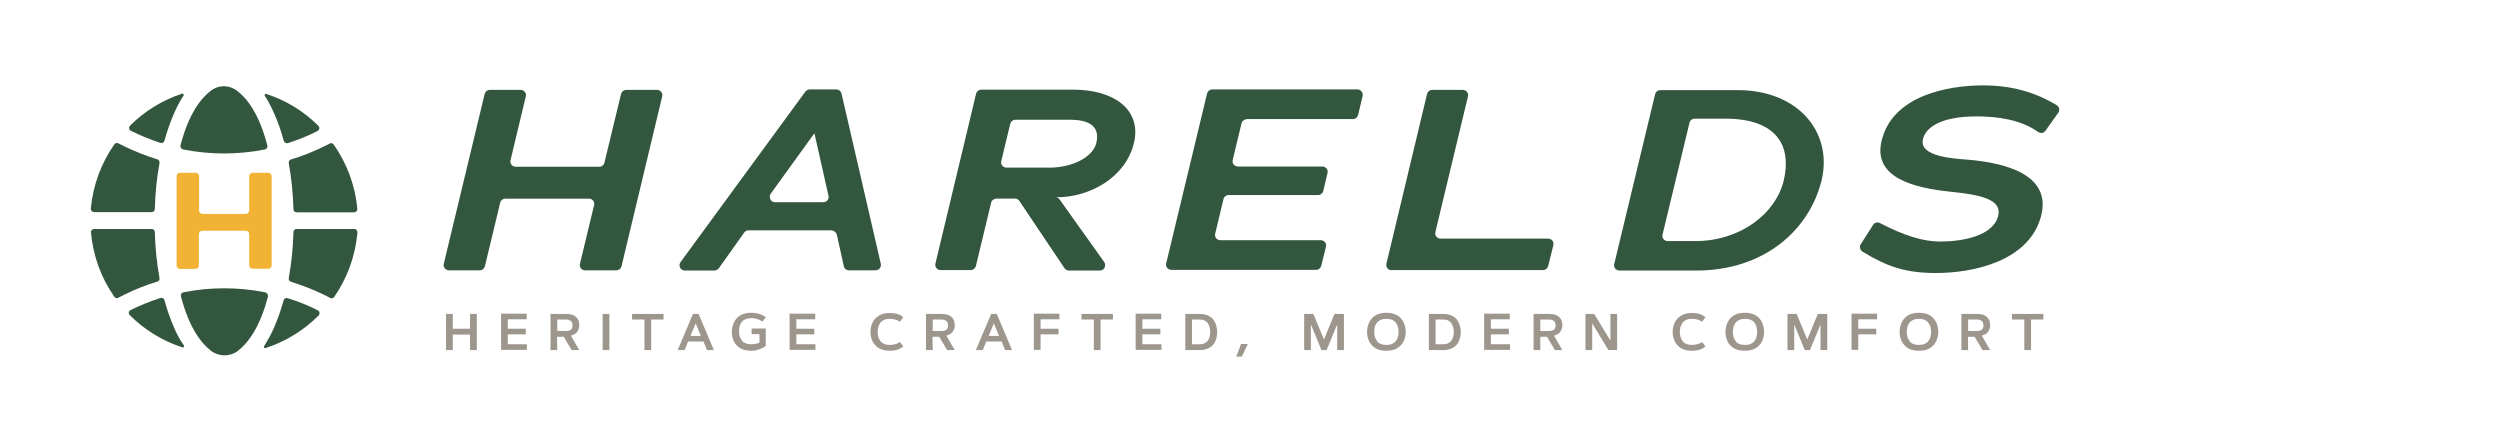
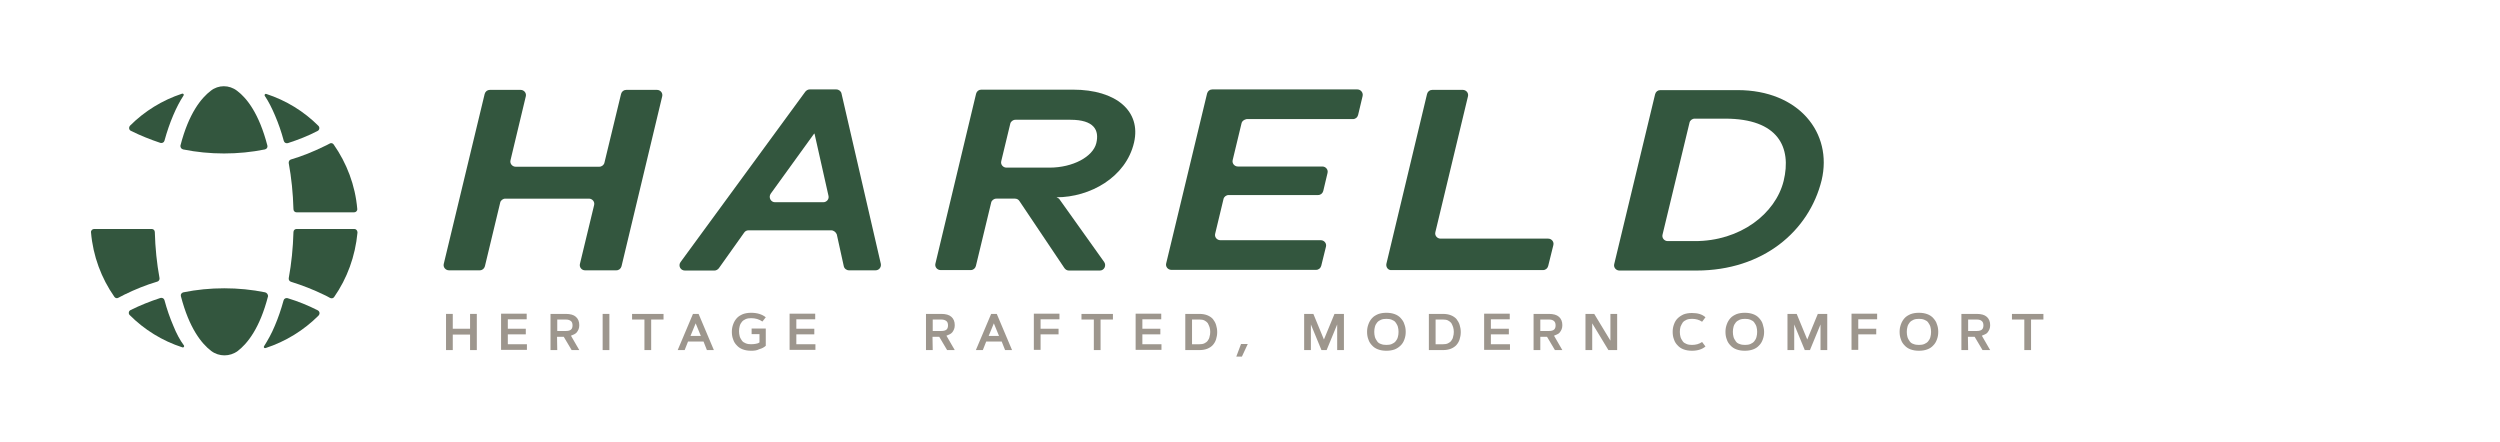
<svg xmlns="http://www.w3.org/2000/svg" version="1.1" id="Art" x="0px" y="0px" viewBox="0 0 1112.6 196.6" style="enable-background:new 0 0 1112.6 196.6;" xml:space="preserve">
  <style type="text/css">
	.st0{fill:#33563E;}
	.st1{fill:#9D968D;}
	.st2{fill:#F2B334;}
</style>
  <g>
    <g>
      <path class="st0" d="M258.1,117.4l6.3-26.1c0.4-1.5-0.8-2.9-2.3-2.9h-37.2c-1.1,0-2.1,0.8-2.3,1.8l-6.8,28.3    c-0.3,1.1-1.2,1.8-2.3,1.8h-13.7c-1.5,0-2.7-1.4-2.3-2.9l18.2-75.6c0.3-1.1,1.2-1.8,2.3-1.8h13.7c1.5,0,2.7,1.4,2.3,2.9l-6.8,28.4    c-0.4,1.5,0.8,2.9,2.3,2.9h37.2c1.1,0,2.1-0.8,2.3-1.8l7.4-30.6c0.3-1.1,1.2-1.8,2.3-1.8h13.7c1.5,0,2.7,1.4,2.3,2.9l-18.1,75.6    c-0.3,1.1-1.2,1.8-2.3,1.8h-13.8C258.9,120.4,257.7,118.9,258.1,117.4L258.1,117.4z" />
      <path class="st0" d="M369.9,102.5h-36.8c-0.8,0-1.5,0.4-1.9,1l-11.3,15.9c-0.5,0.6-1.2,1-1.9,1h-13.2c-2,0-3.1-2.2-1.9-3.8    l55.5-75.8c0.5-0.6,1.2-1,1.9-1h11.9c1.1,0,2.1,0.8,2.3,1.8l17.5,75.8c0.3,1.5-0.8,2.9-2.3,2.9h-11.9c-1.1,0-2.1-0.8-2.3-1.9    l-3.1-14.1C372,103.3,371,102.5,369.9,102.5L369.9,102.5z M362.3,59.5L343,86.2c-1.1,1.6,0,3.8,1.9,3.8h21.5    c1.5,0,2.7-1.4,2.3-2.9l-6.2-27.6L362.3,59.5L362.3,59.5z" />
      <path class="st0" d="M470.2,87.8l1.1,0.6l20.1,28.2c1.1,1.6,0,3.8-1.9,3.8h-13.8c-0.8,0-1.5-0.4-2-1.1l-20-29.8    c-0.4-0.7-1.2-1.1-2-1.1h-8.3c-1.1,0-2.1,0.8-2.3,1.8l-6.8,28.2c-0.3,1.1-1.2,1.8-2.3,1.8h-13.4c-1.5,0-2.7-1.4-2.3-2.9l18.1-75.6    c0.3-1.1,1.2-1.8,2.3-1.8h40.8c19.3,0,30.4,9.6,27.2,23.5C501.1,79,485,87.8,470.2,87.8L470.2,87.8z M476.4,53.3h-24.5    c-1.1,0-2.1,0.8-2.3,1.8l-4,16.6c-0.4,1.5,0.8,2.9,2.3,2.9h19.2c10.3,0,19.3-4.8,20.8-10.9C489.3,57.9,486.9,53.3,476.4,53.3    L476.4,53.3z" />
      <path class="st0" d="M552.5,55l-3.9,16.2c-0.4,1.5,0.8,2.9,2.3,2.9h37.6c1.5,0,2.7,1.4,2.3,2.9l-1.9,8c-0.3,1.1-1.2,1.8-2.3,1.8    h-39.8c-1.1,0-2.1,0.8-2.3,1.8l-3.7,15.4c-0.4,1.5,0.8,2.9,2.3,2.9h44.7c1.5,0,2.7,1.4,2.3,2.9l-2.1,8.5c-0.3,1.1-1.2,1.8-2.3,1.8    h-64.4c-1.5,0-2.7-1.4-2.3-2.9l18.2-75.6c0.3-1.1,1.2-1.8,2.3-1.8h64.6c1.5,0,2.7,1.5,2.3,3l-2,8.4c-0.3,1.1-1.2,1.8-2.3,1.8    h-47.3C553.7,53.2,552.7,53.9,552.5,55L552.5,55z" />
      <path class="st0" d="M617,117.4l18.1-75.6c0.3-1.1,1.2-1.8,2.3-1.8H651c1.5,0,2.7,1.4,2.3,2.9l-14.5,60.4    c-0.4,1.5,0.8,2.9,2.3,2.9H689c1.5,0,2.7,1.4,2.3,2.9l-2.3,9.3c-0.3,1.1-1.2,1.8-2.3,1.8h-67.3C617.8,120.4,616.7,118.9,617,117.4    L617,117.4z" />
      <path class="st0" d="M755,120.4h-34.3c-1.5,0-2.7-1.4-2.3-2.9l18.2-75.6c0.3-1.1,1.2-1.8,2.3-1.8h34.4c27.2,0,42.4,19,37.4,40.1    C805.1,102.9,784.6,120.4,755,120.4L755,120.4z M767.7,52.8h-13.5c-1.1,0-2.1,0.8-2.3,1.8l-12,49.8c-0.4,1.5,0.8,2.9,2.3,2.9h11.9    c20.4,0.1,36.1-12.2,39.7-26.8C797.4,65.6,791.5,52.8,767.7,52.8L767.7,52.8z" />
-       <path class="st0" d="M879.6,51.8c-16.5,0-22.7,5.3-23.8,10.1c-2,8.1,14.7,8.7,20.4,9.2c15.8,1.4,36.9,6.4,32.2,24.9    c-5.2,20.3-30.4,25.5-46.7,25.5c-13.7,0-21.8-2.8-32.8-9.5c-1.1-0.7-1.5-2.2-0.8-3.3l5.5-8.6c0.7-1.1,2-1.4,3.1-0.8    c10.8,5.6,19.2,8.2,26.8,8.2c9.9,0,23.6-2.5,25.8-11.5c1.7-7.3-7.8-9.3-21.4-10.7c-16.4-1.7-34.5-6.3-30.5-22.7    c4.9-20.3,29.9-24.6,45.2-24.6c12.6,0,23.1,3,32.7,8.8c1.2,0.7,1.5,2.3,0.7,3.4l-5.7,8c-0.8,1.1-2.2,1.3-3.3,0.5    C899.4,53.3,889.2,51.8,879.6,51.8L879.6,51.8z" />
    </g>
    <g>
      <path class="st1" d="M209.2,146.3v-6.6h3v16.1h-3v-6.9h-7.7v6.9h-3v-16.1h3v6.6H209.2z" />
      <path class="st1" d="M226,146.3h8v2.5h-8v4.4h8.5v2.5H223v-16.1h11.4v2.5H226V146.3L226,146.3z" />
      <path class="st1" d="M248,155.8h-3v-16.1h6.8c2,0,3.5,0.4,4.5,1.3s1.5,2.1,1.5,3.7c0,0.7-0.1,1.3-0.3,1.8c-0.2,0.5-0.5,1-0.8,1.4    c-0.4,0.4-0.7,0.7-1.2,0.9c-0.4,0.2-0.9,0.4-1.4,0.6l3.7,6.4h-3.4l-3.5-5.9h-3L248,155.8L248,155.8z M251.8,142.2H248v5.1h3.8    c1.1,0,1.8-0.2,2.3-0.6c0.5-0.4,0.7-1.1,0.7-1.9s-0.2-1.5-0.7-1.9S252.9,142.2,251.8,142.2L251.8,142.2z" />
      <path class="st1" d="M268.2,155.8v-16.1h3v16.1H268.2z" />
      <path class="st1" d="M281.3,139.7h14v2.5h-5.5v13.6h-3v-13.6h-5.5L281.3,139.7L281.3,139.7z" />
      <path class="st1" d="M306.2,152l-1.5,3.8h-3.1l6.8-16.1h2.5l6.8,16.1h-3.1l-1.5-3.8H306.2z M309.6,143.9l-2.3,5.6h4.6L309.6,143.9    L309.6,143.9z" />
      <path class="st1" d="M334.3,156.1c-1.4,0-2.6-0.2-3.7-0.6c-1.1-0.4-2-1-2.7-1.8c-0.7-0.7-1.3-1.6-1.6-2.6c-0.4-1-0.6-2.1-0.6-3.4    s0.2-2.3,0.6-3.4s0.9-1.9,1.6-2.7s1.6-1.3,2.7-1.8c1.1-0.4,2.3-0.6,3.7-0.6c2.7,0,4.9,0.7,6.5,2l-1.5,1.9c-1.4-1-3.1-1.5-5-1.5    c-0.9,0-1.7,0.1-2.4,0.4c-0.7,0.3-1.3,0.7-1.7,1.2s-0.8,1.1-1,1.9c-0.2,0.7-0.3,1.5-0.3,2.3s0.1,1.6,0.3,2.3    c0.2,0.7,0.6,1.3,1,1.9s1,0.9,1.7,1.2c0.7,0.3,1.5,0.4,2.4,0.4c0.8,0,1.5-0.1,2.1-0.2c0.7-0.1,1.2-0.3,1.6-0.6v-3.7h-3.5v-2.5h6.3    v7.7c-0.8,0.7-1.7,1.2-2.9,1.5C336.8,156,335.6,156.1,334.3,156.1L334.3,156.1z" />
      <path class="st1" d="M354.4,146.3h8v2.5h-8v4.4h8.5v2.5h-11.5v-16.1h11.4v2.5h-8.4V146.3L354.4,146.3z" />
-       <path class="st1" d="M390.9,145.4c-0.2,0.7-0.3,1.5-0.3,2.3s0.1,1.6,0.3,2.3c0.2,0.7,0.6,1.3,1,1.9s1,0.9,1.7,1.2    c0.7,0.3,1.5,0.4,2.4,0.4c1.7,0,3.2-0.4,4.5-1.3l1.5,2c-1.4,1.2-3.4,1.9-6,1.9c-1.4,0-2.6-0.2-3.7-0.6c-1.1-0.4-2-1-2.7-1.8    c-0.7-0.7-1.3-1.6-1.6-2.6c-0.4-1-0.6-2.1-0.6-3.4s0.2-2.3,0.6-3.4s0.9-1.9,1.6-2.6c0.7-0.7,1.6-1.3,2.7-1.8    c1.1-0.4,2.3-0.6,3.7-0.6c2.6,0,4.6,0.6,6,1.9l-1.5,2c-1.3-0.9-2.9-1.3-4.5-1.3c-0.9,0-1.7,0.1-2.4,0.4c-0.7,0.3-1.3,0.7-1.7,1.2    S391.1,144.7,390.9,145.4L390.9,145.4z" />
      <path class="st1" d="M415.1,155.8h-3v-16.1h6.8c2,0,3.5,0.4,4.5,1.3s1.5,2.1,1.5,3.7c0,0.7-0.1,1.3-0.3,1.8    c-0.2,0.5-0.5,1-0.8,1.4c-0.4,0.4-0.7,0.7-1.2,0.9c-0.4,0.2-0.9,0.4-1.4,0.6l3.7,6.4h-3.4l-3.5-5.9h-3L415.1,155.8L415.1,155.8z     M418.9,142.2h-3.8v5.1h3.8c1.1,0,1.8-0.2,2.3-0.6c0.5-0.4,0.7-1.1,0.7-1.9s-0.2-1.5-0.7-1.9S420,142.2,418.9,142.2L418.9,142.2z" />
      <path class="st1" d="M438.9,152l-1.5,3.8h-3.1l6.8-16.1h2.5l6.8,16.1h-3.1l-1.5-3.8H438.9z M442.3,143.9l-2.3,5.6h4.6L442.3,143.9    L442.3,143.9z" />
      <path class="st1" d="M463.1,146.3h8v2.5h-8v6.9h-3v-16.1h11.4v2.5h-8.4V146.3L463.1,146.3z" />
      <path class="st1" d="M481.3,139.7h14v2.5h-5.5v13.6h-3v-13.6h-5.5L481.3,139.7L481.3,139.7z" />
      <path class="st1" d="M508.4,146.3h8v2.5h-8v4.4h8.5v2.5h-11.5v-16.1h11.4v2.5h-8.4L508.4,146.3L508.4,146.3z" />
      <path class="st1" d="M541.2,144.6c0.3,1,0.5,2,0.5,3.2s-0.2,2.2-0.5,3.2c-0.3,1-0.8,1.8-1.4,2.5c-0.6,0.7-1.5,1.3-2.5,1.7    c-1,0.4-2.2,0.6-3.5,0.6h-6.3v-16.1h6.3c1.3,0,2.5,0.2,3.5,0.6c1,0.4,1.9,1,2.5,1.7C540.4,142.8,540.9,143.6,541.2,144.6    L541.2,144.6z M530.5,142.2v11h3.3c0.8,0,1.6-0.1,2.2-0.4c0.6-0.3,1.2-0.7,1.5-1.2c0.4-0.5,0.7-1.1,0.8-1.8    c0.2-0.6,0.3-1.3,0.3-2.1s-0.1-1.4-0.3-2.1c-0.2-0.6-0.5-1.2-0.8-1.8c-0.4-0.5-0.9-0.9-1.5-1.2c-0.6-0.3-1.4-0.4-2.2-0.4    L530.5,142.2L530.5,142.2z" />
      <path class="st1" d="M550.2,158.7l2.1-5.6h3l-2.6,5.6H550.2z" />
      <path class="st1" d="M584.5,139.7l4.7,11.4l4.7-11.4h4.2v16.1h-3v-11.4l-4.7,11.4h-2.3l-4.7-11.4v11.4h-3v-16.1H584.5L584.5,139.7    z" />
      <path class="st1" d="M620.7,155.5c-1.1,0.4-2.3,0.6-3.7,0.6s-2.6-0.2-3.7-0.6c-1.1-0.4-2-1-2.7-1.8c-0.7-0.7-1.3-1.6-1.6-2.6    c-0.4-1-0.6-2.1-0.6-3.4s0.2-2.3,0.6-3.4s0.9-1.9,1.6-2.7s1.6-1.3,2.7-1.8c1.1-0.4,2.3-0.6,3.7-0.6s2.6,0.2,3.7,0.6    c1.1,0.4,2,1,2.7,1.8s1.3,1.6,1.6,2.7c0.4,1,0.6,2.1,0.6,3.4s-0.2,2.3-0.6,3.4s-0.9,1.9-1.6,2.6    C622.6,154.5,621.7,155.1,620.7,155.5z M614.6,153.1c0.7,0.3,1.5,0.4,2.4,0.4s1.7-0.1,2.4-0.4c0.7-0.3,1.3-0.7,1.7-1.2    c0.4-0.5,0.8-1.1,1-1.9c0.2-0.7,0.3-1.5,0.3-2.3s-0.1-1.6-0.3-2.3c-0.2-0.7-0.6-1.3-1-1.9s-1-0.9-1.7-1.2    c-0.7-0.3-1.5-0.4-2.4-0.4s-1.7,0.1-2.4,0.4c-0.7,0.3-1.3,0.7-1.7,1.2c-0.4,0.5-0.8,1.1-1,1.9c-0.2,0.7-0.3,1.5-0.3,2.3    s0.1,1.6,0.3,2.3c0.2,0.7,0.6,1.3,1,1.9S613.9,152.9,614.6,153.1z" />
      <path class="st1" d="M649.6,144.6c0.3,1,0.5,2,0.5,3.2s-0.2,2.2-0.5,3.2c-0.3,1-0.8,1.8-1.4,2.5c-0.6,0.7-1.5,1.3-2.5,1.7    c-1,0.4-2.2,0.6-3.5,0.6h-6.3v-16.1h6.3c1.3,0,2.5,0.2,3.5,0.6c1,0.4,1.9,1,2.5,1.7C648.8,142.8,649.3,143.6,649.6,144.6    L649.6,144.6z M638.9,142.2v11h3.3c0.8,0,1.6-0.1,2.2-0.4c0.6-0.3,1.2-0.7,1.5-1.2c0.4-0.5,0.7-1.1,0.8-1.8    c0.2-0.6,0.3-1.3,0.3-2.1s-0.1-1.4-0.3-2.1s-0.5-1.2-0.8-1.8c-0.4-0.5-0.9-0.9-1.5-1.2c-0.6-0.3-1.4-0.4-2.2-0.4L638.9,142.2    L638.9,142.2z" />
      <path class="st1" d="M663.5,146.3h8v2.5h-8v4.4h8.5v2.5h-11.5v-16.1h11.4v2.5h-8.4L663.5,146.3L663.5,146.3z" />
      <path class="st1" d="M685.5,155.8h-3v-16.1h6.8c2,0,3.5,0.4,4.5,1.3s1.5,2.1,1.5,3.7c0,0.7-0.1,1.3-0.3,1.8    c-0.2,0.5-0.5,1-0.8,1.4c-0.3,0.4-0.7,0.7-1.2,0.9c-0.4,0.2-0.9,0.4-1.4,0.6l3.7,6.4H692l-3.5-5.9h-3L685.5,155.8L685.5,155.8z     M689.3,142.2h-3.8v5.1h3.8c1.1,0,1.8-0.2,2.3-0.6c0.5-0.4,0.7-1.1,0.7-1.9s-0.2-1.5-0.7-1.9C691.1,142.4,690.3,142.2,689.3,142.2    L689.3,142.2z" />
      <path class="st1" d="M705.6,155.8v-16.1h3.9l7.2,11.9v-11.9h3v16.1h-3.9l-7.2-11.9v11.9H705.6z" />
      <path class="st1" d="M747.9,145.4c-0.2,0.7-0.3,1.5-0.3,2.3s0.1,1.6,0.3,2.3c0.2,0.7,0.6,1.3,1,1.9s1,0.9,1.7,1.2    c0.7,0.3,1.5,0.4,2.4,0.4c1.7,0,3.2-0.4,4.5-1.3l1.5,2c-1.4,1.2-3.4,1.9-6,1.9c-1.4,0-2.6-0.2-3.7-0.6c-1.1-0.4-2-1-2.7-1.8    c-0.7-0.7-1.3-1.6-1.6-2.6c-0.4-1-0.6-2.1-0.6-3.4s0.2-2.3,0.6-3.4s0.9-1.9,1.6-2.6c0.7-0.7,1.6-1.3,2.7-1.8    c1.1-0.4,2.3-0.6,3.7-0.6c2.6,0,4.6,0.6,6,1.9l-1.5,2c-1.3-0.9-2.8-1.3-4.5-1.3c-0.9,0-1.7,0.1-2.4,0.4c-0.7,0.3-1.3,0.7-1.7,1.2    C748.5,144.1,748.2,144.7,747.9,145.4L747.9,145.4z" />
      <path class="st1" d="M780.2,155.5c-1.1,0.4-2.3,0.6-3.7,0.6s-2.6-0.2-3.7-0.6c-1.1-0.4-2-1-2.7-1.8c-0.7-0.7-1.3-1.6-1.6-2.6    c-0.4-1-0.6-2.1-0.6-3.4s0.2-2.3,0.6-3.4s0.9-1.9,1.6-2.7s1.6-1.3,2.7-1.8c1.1-0.4,2.3-0.6,3.7-0.6s2.6,0.2,3.7,0.6    c1.1,0.4,2,1,2.7,1.8s1.3,1.6,1.6,2.7s0.6,2.1,0.6,3.4s-0.2,2.3-0.6,3.4s-0.9,1.9-1.6,2.6C782.2,154.5,781.3,155.1,780.2,155.5z     M774.2,153.1c0.7,0.3,1.5,0.4,2.4,0.4s1.7-0.1,2.4-0.4c0.7-0.3,1.3-0.7,1.7-1.2c0.4-0.5,0.8-1.1,1-1.9c0.2-0.7,0.3-1.5,0.3-2.3    s-0.1-1.6-0.3-2.3c-0.2-0.7-0.6-1.3-1-1.9s-1-0.9-1.7-1.2c-0.7-0.3-1.5-0.4-2.4-0.4s-1.7,0.1-2.4,0.4c-0.7,0.3-1.3,0.7-1.7,1.2    c-0.4,0.5-0.8,1.1-1,1.9c-0.2,0.7-0.3,1.5-0.3,2.3s0.1,1.6,0.3,2.3c0.2,0.7,0.6,1.3,1,1.9S773.5,152.9,774.2,153.1z" />
      <path class="st1" d="M799.6,139.7l4.7,11.4l4.7-11.4h4.2v16.1h-3v-11.4l-4.7,11.4h-2.3l-4.7-11.4v11.4h-3v-16.1H799.6L799.6,139.7    z" />
      <path class="st1" d="M827,146.3h8v2.5h-8v6.9h-3v-16.1h11.4v2.5H827L827,146.3L827,146.3z" />
      <path class="st1" d="M857.7,155.5c-1.1,0.4-2.3,0.6-3.7,0.6s-2.6-0.2-3.7-0.6c-1.1-0.4-2-1-2.7-1.8c-0.7-0.7-1.3-1.6-1.6-2.6    c-0.4-1-0.6-2.1-0.6-3.4s0.2-2.3,0.6-3.4s0.9-1.9,1.6-2.7s1.6-1.3,2.7-1.8c1.1-0.4,2.3-0.6,3.7-0.6s2.6,0.2,3.7,0.6    c1.1,0.4,2,1,2.7,1.8s1.3,1.6,1.6,2.7c0.4,1,0.6,2.1,0.6,3.4s-0.2,2.3-0.6,3.4s-0.9,1.9-1.6,2.6    C859.7,154.5,858.8,155.1,857.7,155.5z M851.6,153.1c0.7,0.3,1.5,0.4,2.4,0.4s1.7-0.1,2.4-0.4c0.7-0.3,1.3-0.7,1.7-1.2    c0.4-0.5,0.8-1.1,1-1.9c0.2-0.7,0.3-1.5,0.3-2.3s-0.1-1.6-0.3-2.3c-0.2-0.7-0.6-1.3-1-1.9s-1-0.9-1.7-1.2    c-0.7-0.3-1.5-0.4-2.4-0.4s-1.7,0.1-2.4,0.4c-0.7,0.3-1.3,0.7-1.7,1.2c-0.4,0.5-0.8,1.1-1,1.9c-0.2,0.7-0.3,1.5-0.3,2.3    s0.1,1.6,0.3,2.3c0.2,0.7,0.6,1.3,1,1.9S850.9,152.9,851.6,153.1z" />
      <path class="st1" d="M875.9,155.8h-3v-16.1h6.8c2,0,3.5,0.4,4.5,1.3s1.5,2.1,1.5,3.7c0,0.7-0.1,1.3-0.3,1.8    c-0.2,0.5-0.5,1-0.8,1.4c-0.3,0.4-0.7,0.7-1.2,0.9c-0.4,0.2-0.9,0.4-1.4,0.6l3.7,6.4h-3.4l-3.5-5.9h-3L875.9,155.8L875.9,155.8z     M879.7,142.2h-3.8v5.1h3.8c1.1,0,1.8-0.2,2.3-0.6c0.5-0.4,0.7-1.1,0.7-1.9s-0.2-1.5-0.7-1.9C881.5,142.4,880.7,142.2,879.7,142.2    L879.7,142.2z" />
      <path class="st1" d="M895.4,139.7h14v2.5h-5.5v13.6h-3v-13.6h-5.5V139.7z" />
    </g>
  </g>
-   <path class="st2" d="M109.4,102.7H90c-0.8,0-1.5,0.7-1.5,1.5v14c0,0.8-0.7,1.5-1.5,1.5h-6.9c-0.8,0-1.5-0.7-1.5-1.5V78.4  c0-0.8,0.7-1.5,1.5-1.5h7c0.8,0,1.5,0.7,1.5,1.5v15.3c0,0.8,0.7,1.5,1.5,1.5h19.3c0.8,0,1.5-0.7,1.5-1.5V78.4c0-0.8,0.7-1.5,1.5-1.5  h7c0.8,0,1.5,0.7,1.5,1.5v39.7c0,0.8-0.7,1.5-1.5,1.5h-7c-0.8,0-1.5-0.7-1.5-1.5v-14C110.9,103.4,110.2,102.7,109.4,102.7z" />
  <g>
    <path class="st0" d="M122.4,51.4c1.5,3.5,2.8,7.2,3.9,11.3c0.2,0.8,1,1.2,1.8,1c4.6-1.5,9-3.2,13.2-5.4c0.9-0.4,1.1-1.6,0.4-2.3   c-6.4-6.4-14.3-11.3-23.2-14.2c-0.5-0.2-0.9,0.4-0.7,0.8C119.5,45.1,121,48.1,122.4,51.4L122.4,51.4z" />
    <path class="st0" d="M128.5,72.6c1.2,6.5,1.9,13.4,2.1,20.5c0,0.8,0.6,1.4,1.4,1.4h25.6c0.8,0,1.5-0.7,1.4-1.5   c-0.9-10.6-4.7-20.4-10.5-28.7c-0.4-0.6-1.2-0.8-1.8-0.4c-0.9,0.5-1.7,0.9-2.6,1.3c-4.7,2.3-9.6,4.3-14.7,5.8   C128.8,71.2,128.4,71.9,128.5,72.6L128.5,72.6z" />
    <path class="st0" d="M157.7,101.9H132c-0.8,0-1.4,0.6-1.4,1.4c-0.2,7.1-0.9,14-2.1,20.5c-0.1,0.7,0.3,1.4,1,1.6   c5.1,1.6,10,3.5,14.7,5.8c0.9,0.4,1.8,0.9,2.7,1.4c0.6,0.3,1.4,0.2,1.8-0.4c5.8-8.3,9.4-18.1,10.4-28.7   C159.1,102.6,158.5,101.9,157.7,101.9L157.7,101.9z" />
    <path class="st0" d="M141.4,138.1c-4.3-2.2-8.8-4-13.4-5.4c-0.8-0.2-1.6,0.2-1.8,1c-1.1,4-2.4,7.8-3.9,11.3   c-1.4,3.4-3.1,6.4-4.8,9.1c-0.3,0.4,0.1,1,0.7,0.8c8.9-2.9,17-7.9,23.5-14.4C142.5,139.7,142.3,138.6,141.4,138.1L141.4,138.1z" />
    <path class="st0" d="M77.1,144.9c-1.5-3.5-2.8-7.2-3.9-11.3c-0.2-0.8-1-1.2-1.8-1c-4.6,1.5-9.1,3.3-13.3,5.4   c-0.9,0.4-1,1.6-0.4,2.2c6.5,6.5,14.5,11.5,23.5,14.4c0.5,0.2,0.9-0.4,0.7-0.8C80.1,151.4,78.5,148.4,77.1,144.9L77.1,144.9z" />
    <path class="st0" d="M71,123.8c-1.2-6.5-1.9-13.4-2.1-20.5c0-0.8-0.6-1.4-1.4-1.4H41.9c-0.8,0-1.5,0.7-1.4,1.5   c0.9,10.6,4.6,20.4,10.4,28.7c0.4,0.6,1.2,0.8,1.8,0.4c0.9-0.5,1.8-0.9,2.7-1.4c4.7-2.3,9.6-4.3,14.7-5.8   C70.7,125.1,71.1,124.4,71,123.8L71,123.8z" />
    <path class="st0" d="M81.5,66.5c5.9,1.2,12,1.8,18.2,1.8s12.3-0.6,18.2-1.8c0.8-0.2,1.3-0.9,1.1-1.7c-3.7-14.3-9.2-21.2-13.5-24.4   c-3.5-2.7-8.3-2.7-11.7,0c-4.2,3.2-9.8,10-13.5,24.4C80.2,65.6,80.7,66.3,81.5,66.5z" />
    <path class="st0" d="M58.2,58.2c4.2,2.1,8.7,3.9,13.2,5.4c0.8,0.2,1.6-0.2,1.8-1c1.1-4,2.4-7.8,3.9-11.3c1.4-3.3,2.9-6.2,4.6-8.8   c0.3-0.5-0.2-1-0.7-0.8c-8.8,2.9-16.7,7.8-23.1,14.2C57.2,56.7,57.4,57.8,58.2,58.2L58.2,58.2z" />
-     <path class="st0" d="M41.9,94.4h25.6c0.8,0,1.4-0.6,1.4-1.4c0.2-7.1,0.9-14,2.1-20.5c0.1-0.7-0.3-1.4-1-1.6   c-5.1-1.6-10-3.5-14.7-5.8c-0.9-0.4-1.7-0.9-2.6-1.3c-0.6-0.3-1.4-0.2-1.8,0.4c-5.8,8.3-9.5,18.1-10.5,28.7   C40.4,93.7,41.1,94.4,41.9,94.4L41.9,94.4z" />
    <path class="st0" d="M118,130.1c-5.9-1.2-12-1.8-18.2-1.8s-12.3,0.6-18.2,1.8c-0.8,0.2-1.3,0.9-1.1,1.7   c3.7,14.3,9.2,21.1,13.5,24.4c3.5,2.6,8.3,2.6,11.8,0c4.2-3.2,9.8-10,13.5-24.4C119.3,131.1,118.8,130.3,118,130.1L118,130.1z" />
  </g>
</svg>